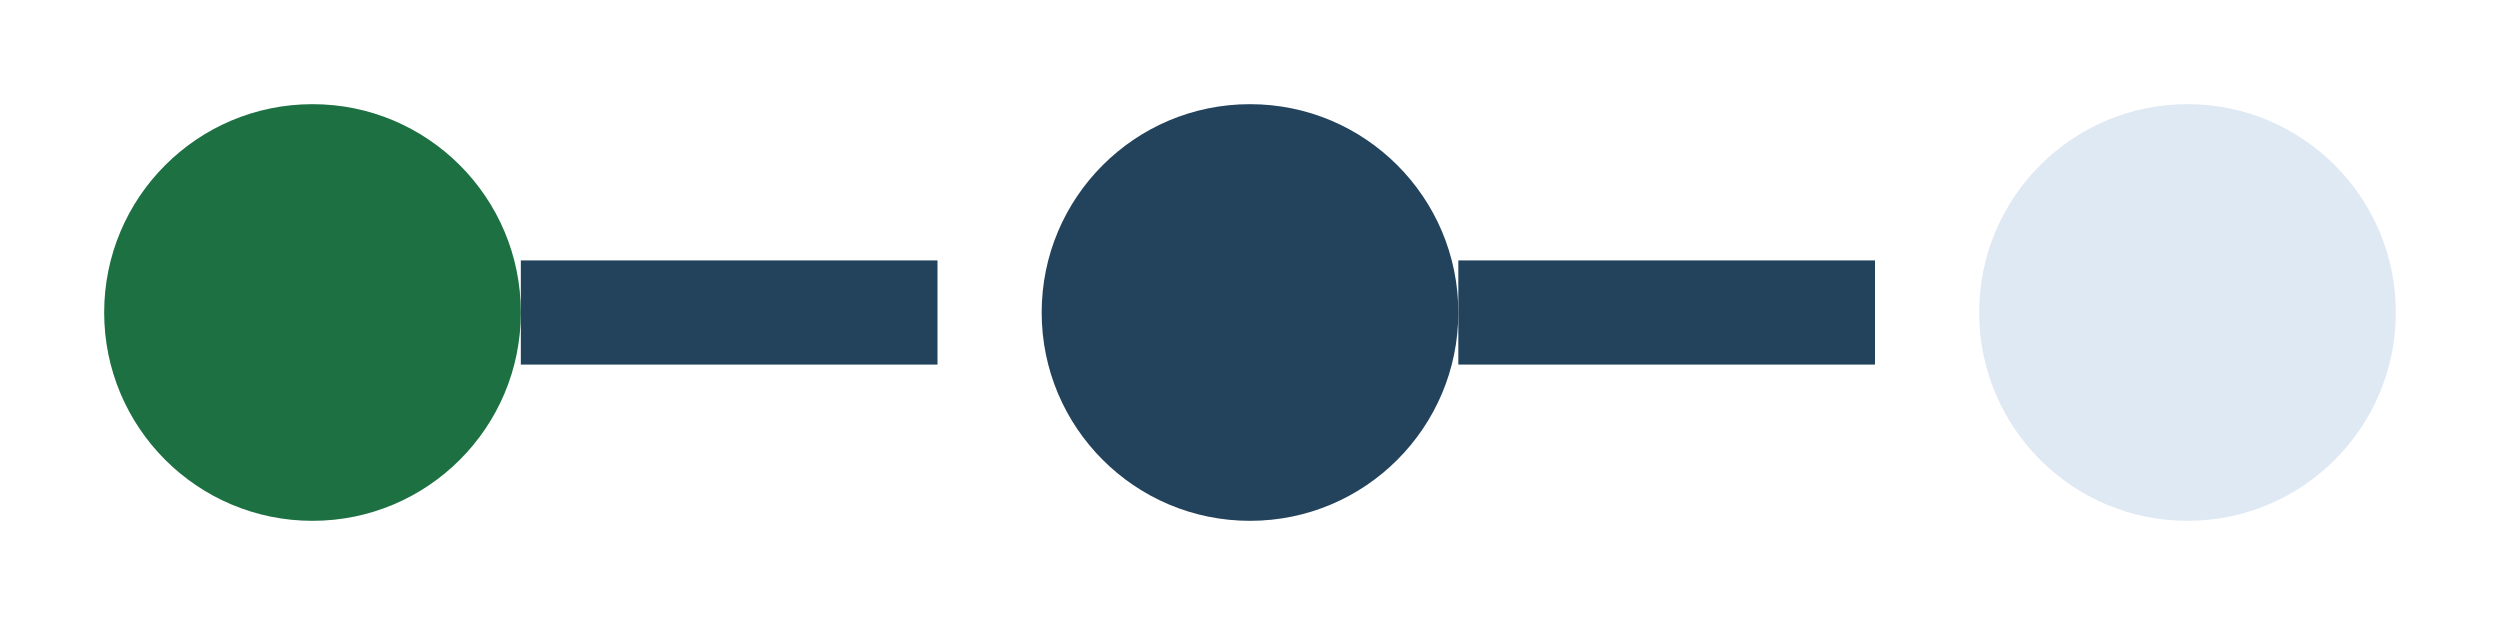
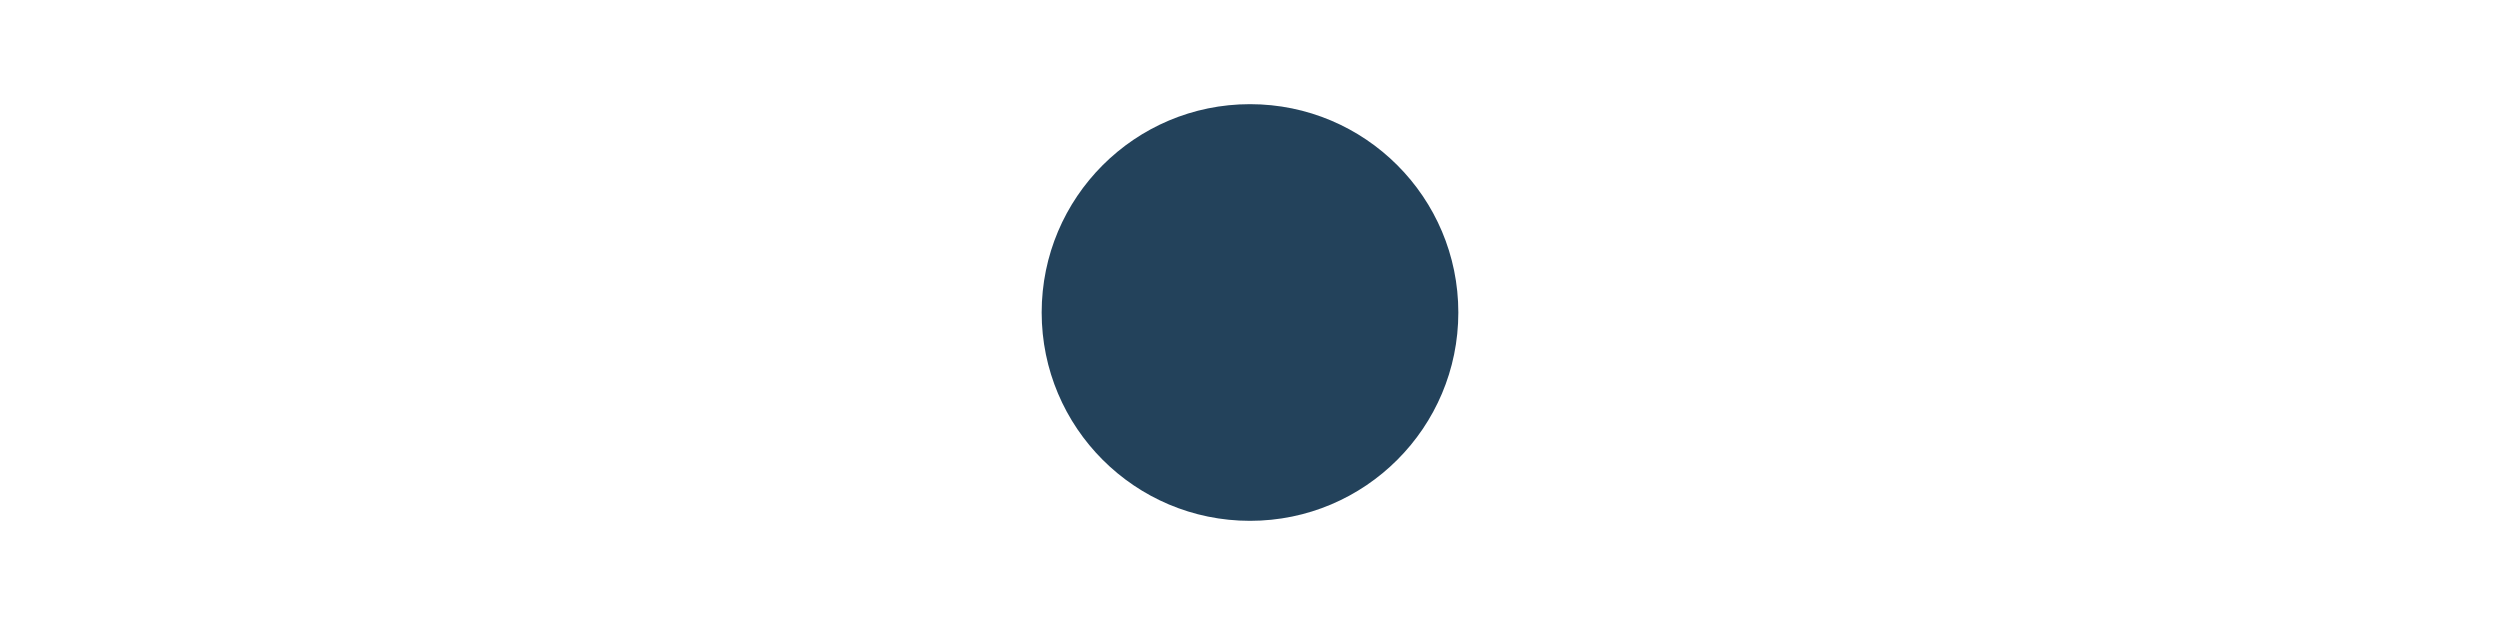
<svg xmlns="http://www.w3.org/2000/svg" width="48" height="12" viewBox="0 0 48 12">
-   <circle cx="6" cy="6" r="4" fill="#1C7042" />
  <circle cx="24" cy="6" r="4" fill="#23425B" />
-   <circle cx="42" cy="6" r="4" fill="#DFE9F3" />
-   <path d="M10 6h8M28 6h8" stroke="#23425B" stroke-width="2" />
</svg>